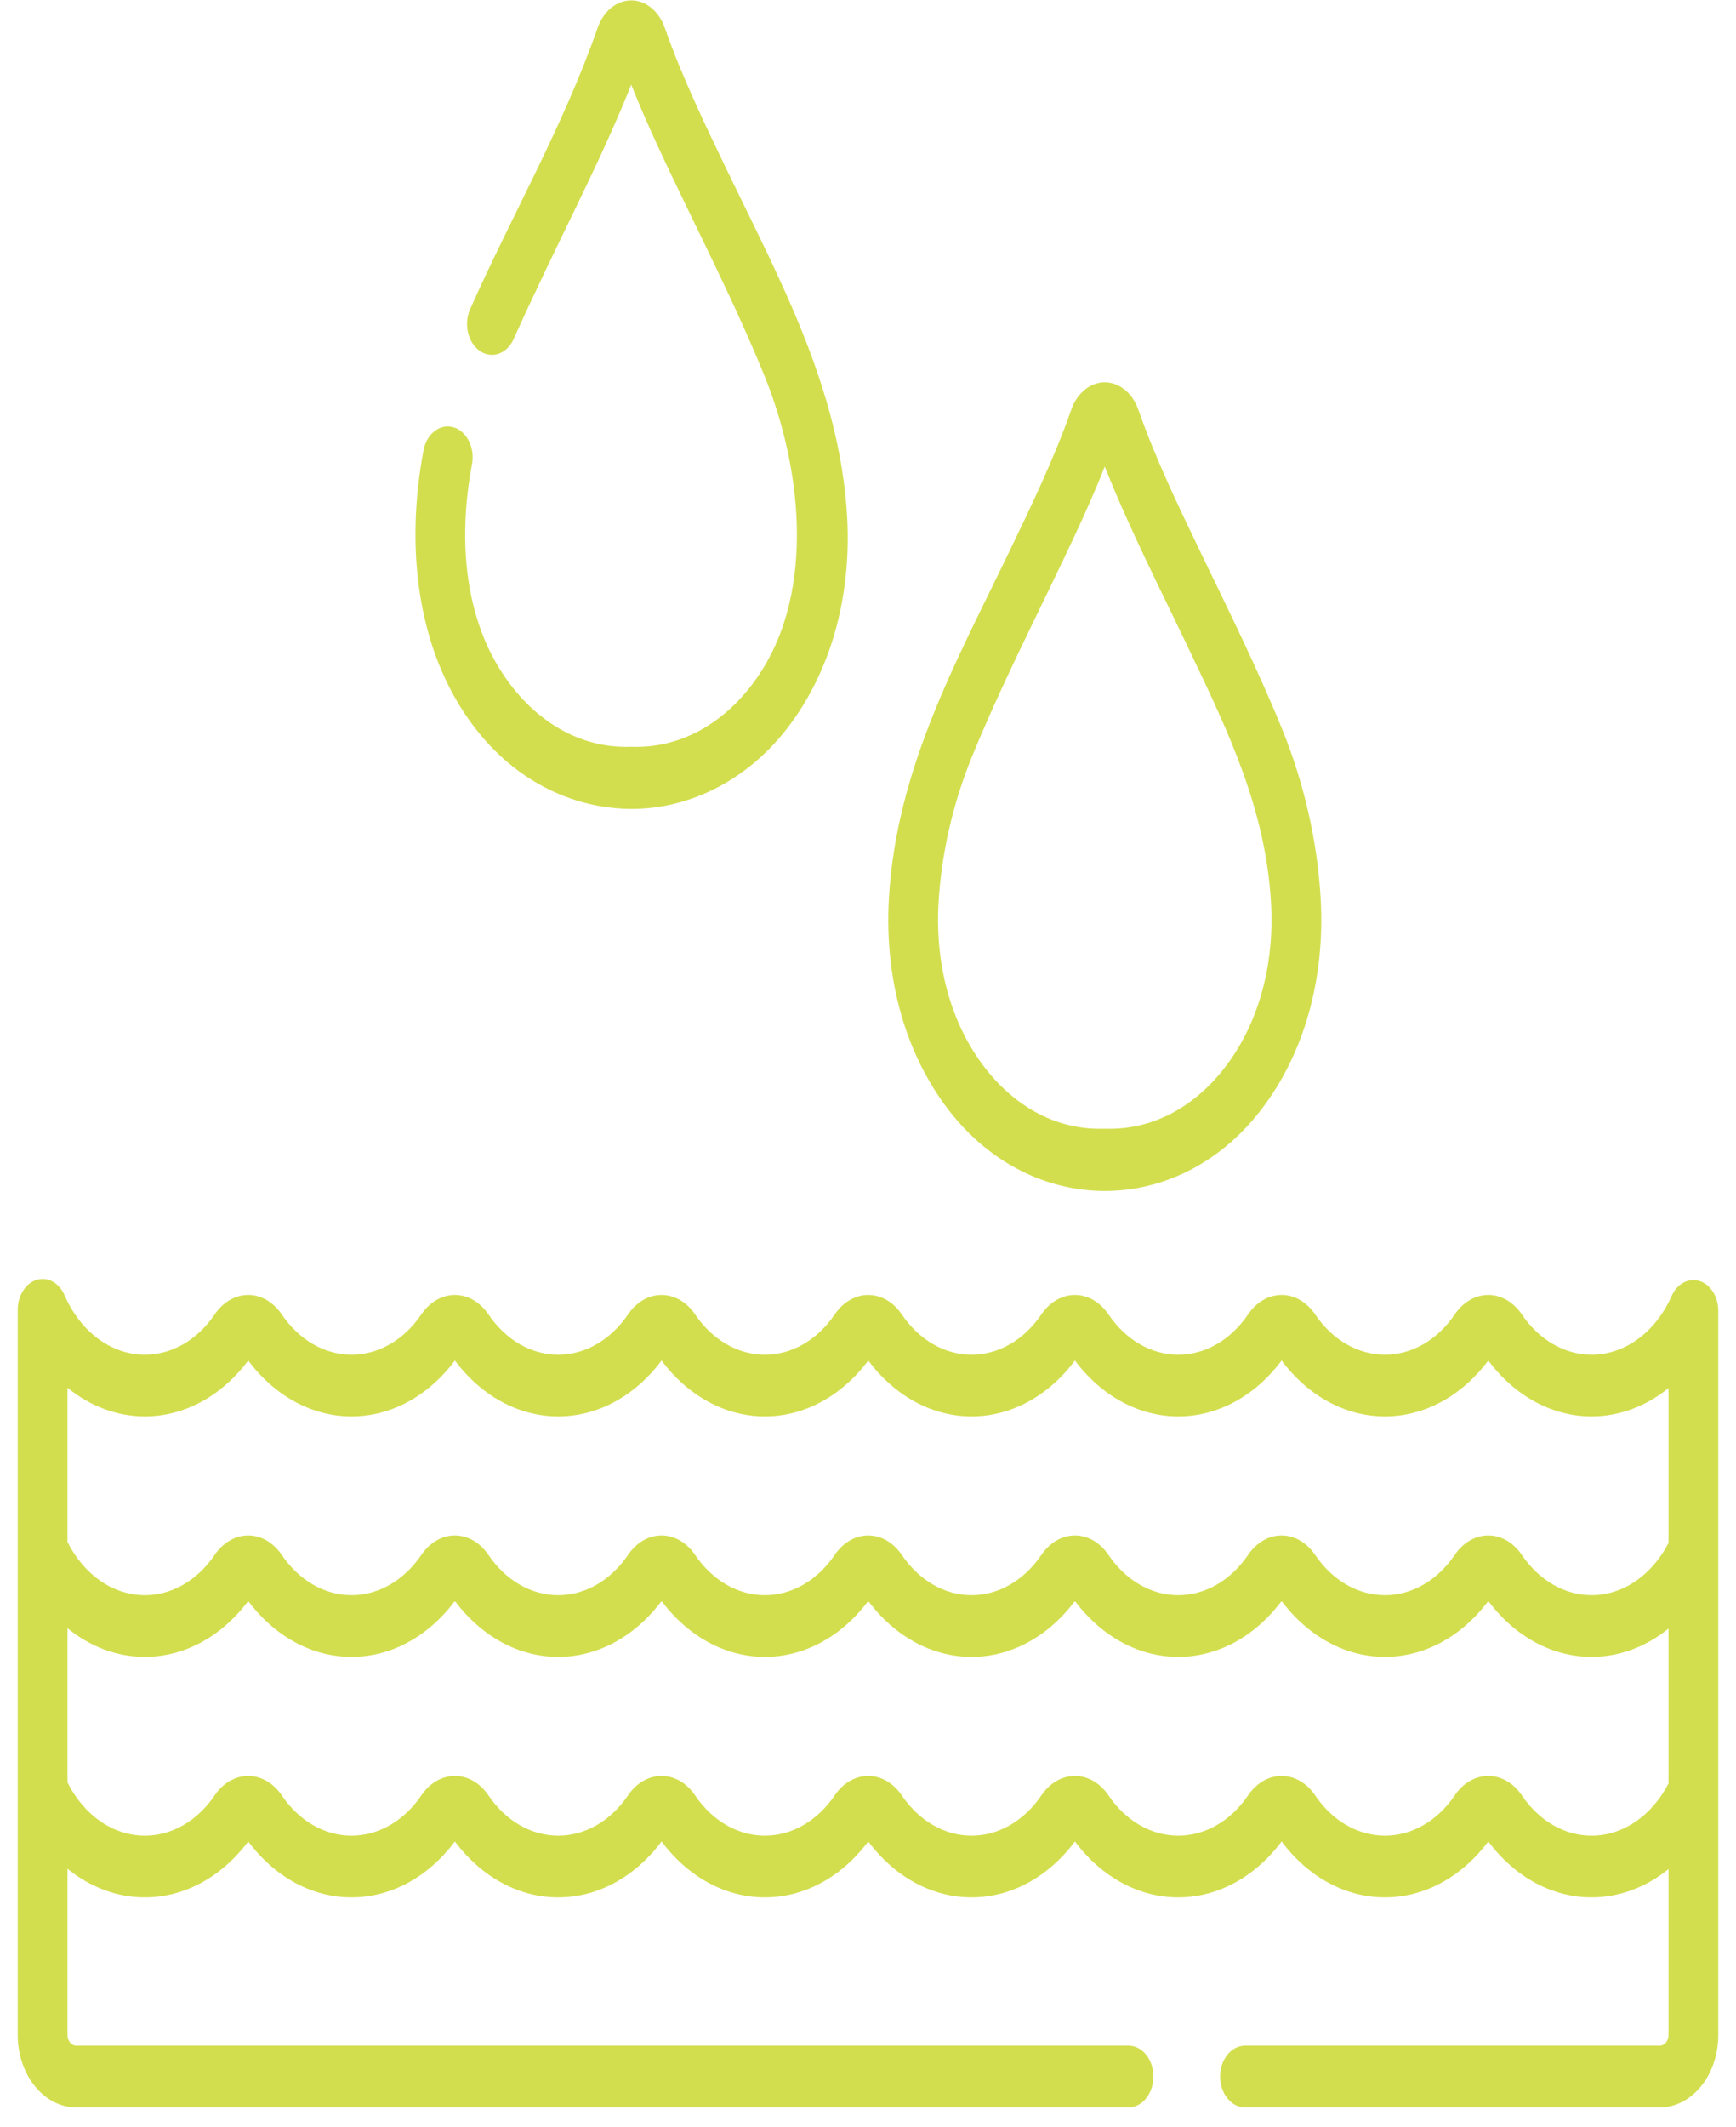
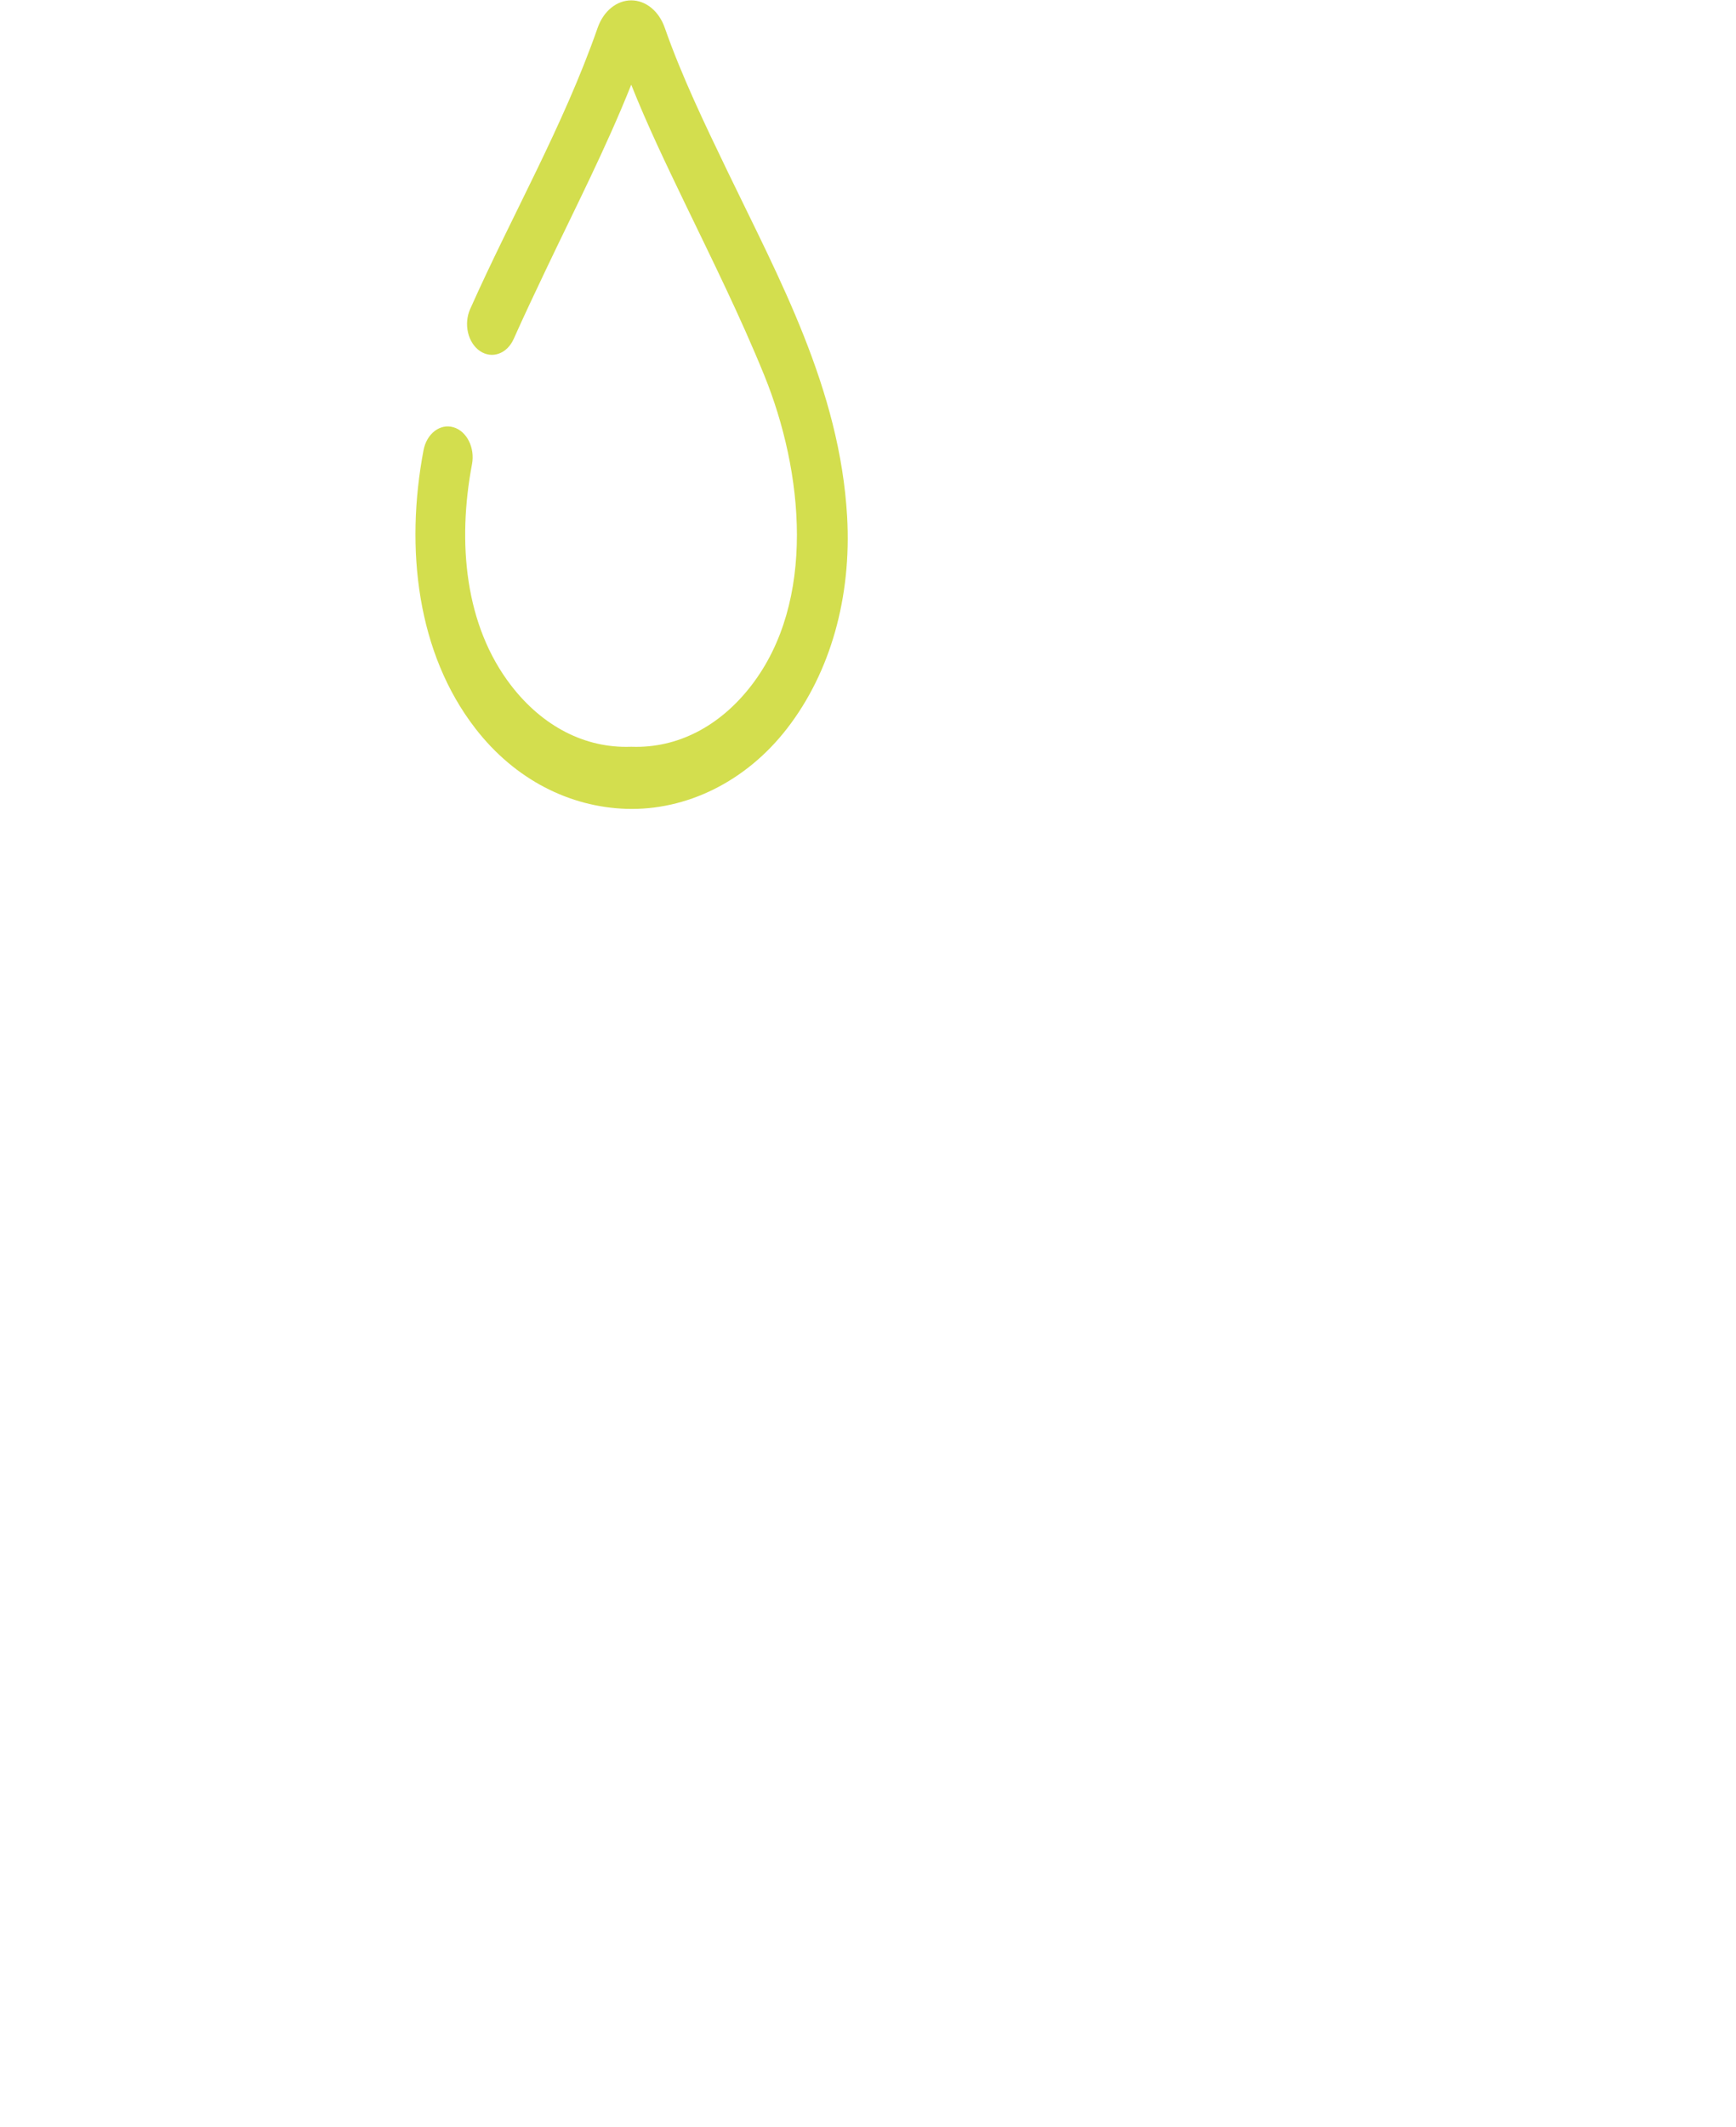
<svg xmlns="http://www.w3.org/2000/svg" width="49" height="60" viewBox="0 0 49 60" fill="none">
  <g id="Group">
    <g id="Group_2">
      <path id="Vector" d="M17.681 22.815C19.363 22.867 21.049 22.058 22.219 20.544C23.439 18.966 24.039 16.846 23.911 14.576C23.706 10.966 21.99 7.853 20.533 4.829C19.898 3.511 19.241 2.149 18.763 0.782C18.599 0.313 18.228 0.01 17.817 0.01C17.406 0.01 17.034 0.313 16.87 0.782C15.895 3.571 14.446 6.077 13.27 8.719C13.083 9.14 13.206 9.669 13.546 9.901C13.886 10.133 14.313 9.98 14.5 9.559C14.792 8.904 15.106 8.244 15.409 7.606C16.224 5.893 17.107 4.173 17.817 2.389C18.272 3.533 18.806 4.641 19.326 5.721C20.098 7.322 20.89 8.91 21.57 10.582C22.678 13.302 23.047 16.956 21.204 19.34C20.312 20.494 19.117 21.107 17.835 21.064C17.823 21.063 17.811 21.063 17.798 21.064C16.519 21.108 15.321 20.494 14.43 19.34C13.118 17.643 12.906 15.3 13.322 13.097C13.411 12.629 13.176 12.161 12.798 12.051C12.42 11.941 12.043 12.232 11.954 12.7C11.428 15.483 11.774 18.422 13.415 20.544C14.54 22 16.091 22.765 17.681 22.815Z" fill="#D3DE4E" />
-       <path id="Vector_2" d="M31.183 33.593C32.796 33.593 34.41 32.837 35.585 31.317C36.805 29.739 37.406 27.62 37.277 25.349C37.186 23.744 36.811 22.092 36.191 20.571C35.498 18.869 34.688 17.239 33.9 15.605C33.265 14.286 32.608 12.923 32.13 11.555C31.966 11.086 31.594 10.783 31.183 10.783C30.772 10.783 30.401 11.086 30.237 11.555C29.759 12.922 29.102 14.286 28.466 15.604C26.988 18.672 25.296 21.698 25.089 25.349C24.961 27.619 25.562 29.739 26.781 31.317C27.952 32.832 29.567 33.592 31.183 33.593ZM26.491 25.47C26.569 24.094 26.893 22.671 27.43 21.355C28.108 19.689 28.904 18.091 29.673 16.496C30.193 15.416 30.728 14.306 31.183 13.162C31.904 14.974 32.765 16.644 33.591 18.381C34.653 20.613 35.725 22.812 35.876 25.47C35.976 27.245 35.512 28.894 34.57 30.113C33.678 31.267 32.481 31.877 31.202 31.837C31.196 31.836 31.189 31.836 31.183 31.836C31.177 31.836 31.171 31.836 31.165 31.837C29.883 31.88 28.688 31.266 27.796 30.113C26.854 28.894 26.39 27.245 26.491 25.47Z" fill="#D3DE4E" />
-       <path id="Vector_3" d="M48.5 36.976C48.5 36.579 48.283 36.232 47.972 36.133C47.661 36.034 47.336 36.209 47.182 36.557C46.729 37.578 45.864 38.212 44.925 38.212C44.163 38.212 43.445 37.797 42.954 37.074C42.718 36.726 42.373 36.526 42.008 36.526C41.643 36.526 41.298 36.726 41.062 37.074C40.571 37.797 39.852 38.212 39.091 38.212C38.33 38.212 37.611 37.797 37.12 37.074C36.884 36.726 36.539 36.526 36.174 36.526C35.809 36.526 35.465 36.726 35.228 37.074C34.737 37.797 34.019 38.212 33.257 38.212C32.496 38.212 31.777 37.797 31.287 37.074C31.05 36.726 30.705 36.526 30.34 36.526C29.976 36.526 29.631 36.726 29.394 37.074C28.903 37.797 28.185 38.212 27.424 38.212C26.662 38.212 25.944 37.797 25.453 37.074C25.217 36.726 24.872 36.526 24.507 36.526C24.142 36.526 23.797 36.726 23.561 37.074C23.07 37.797 22.351 38.212 21.59 38.212C20.829 38.212 20.11 37.797 19.619 37.074C19.383 36.726 19.038 36.526 18.673 36.526C18.308 36.526 17.963 36.726 17.727 37.074C17.236 37.797 16.518 38.212 15.756 38.212C14.995 38.212 14.277 37.797 13.786 37.074C13.549 36.726 13.204 36.526 12.84 36.526C12.475 36.526 12.13 36.726 11.893 37.074C11.402 37.797 10.684 38.212 9.923 38.212C9.161 38.212 8.443 37.797 7.952 37.074C7.715 36.726 7.371 36.526 7.006 36.526C6.641 36.526 6.296 36.726 6.06 37.074C5.569 37.797 4.85 38.212 4.089 38.212C3.14 38.212 2.272 37.568 1.821 36.532C1.669 36.182 1.343 36.004 1.031 36.101C0.719 36.199 0.5 36.547 0.5 36.945V57.4C0.5 58.526 1.24 59.443 2.15 59.443H31.853C32.241 59.443 32.555 59.053 32.555 58.573C32.555 58.092 32.241 57.702 31.853 57.702H2.15C2.015 57.702 1.905 57.566 1.905 57.4V52.711C2.542 53.229 3.298 53.519 4.089 53.519C5.201 53.519 6.253 52.947 7.006 51.942C7.758 52.947 8.81 53.519 9.922 53.519C11.035 53.519 12.087 52.947 12.839 51.942C13.592 52.947 14.644 53.519 15.756 53.519C16.868 53.519 17.921 52.947 18.673 51.942C19.425 52.947 20.478 53.519 21.59 53.519C22.702 53.519 23.754 52.947 24.507 51.942C25.259 52.947 26.311 53.519 27.424 53.519C28.536 53.519 29.588 52.947 30.34 51.942C31.093 52.947 32.145 53.519 33.257 53.519C34.369 53.519 35.422 52.947 36.174 51.942C36.926 52.947 37.979 53.519 39.091 53.519C40.203 53.519 41.255 52.947 42.008 51.942C42.76 52.947 43.812 53.519 44.925 53.519C45.709 53.519 46.46 53.233 47.095 52.721V57.4C47.095 57.566 46.985 57.702 46.85 57.702H35.142C34.754 57.702 34.439 58.092 34.439 58.573C34.439 59.053 34.754 59.443 35.142 59.443H46.85C47.76 59.443 48.5 58.526 48.5 57.4V36.976ZM4.089 39.952C5.201 39.952 6.253 39.38 7.006 38.376C7.758 39.38 8.81 39.952 9.922 39.952C11.035 39.952 12.087 39.38 12.839 38.376C13.592 39.38 14.644 39.952 15.756 39.952C16.868 39.952 17.921 39.38 18.673 38.376C19.425 39.38 20.478 39.952 21.59 39.952C22.702 39.952 23.754 39.38 24.507 38.376C25.259 39.38 26.311 39.952 27.424 39.952C28.536 39.952 29.588 39.38 30.34 38.376C31.093 39.38 32.145 39.952 33.257 39.952C34.369 39.952 35.422 39.38 36.174 38.376C36.926 39.38 37.979 39.952 39.091 39.952C40.203 39.952 41.255 39.38 42.008 38.376C42.76 39.38 43.812 39.952 44.925 39.952C45.709 39.952 46.46 39.666 47.095 39.154V43.522C46.623 44.435 45.807 44.995 44.925 44.995C44.163 44.995 43.445 44.581 42.954 43.858C42.717 43.509 42.372 43.309 42.008 43.309H42.008C41.643 43.309 41.298 43.509 41.061 43.858C40.571 44.58 39.852 44.995 39.091 44.995C38.329 44.995 37.611 44.581 37.12 43.858C36.884 43.509 36.539 43.309 36.174 43.309C35.809 43.309 35.464 43.509 35.228 43.858C34.737 44.58 34.019 44.995 33.257 44.995C32.496 44.995 31.777 44.581 31.287 43.858C31.05 43.509 30.705 43.309 30.34 43.309C30.34 43.309 30.34 43.309 30.34 43.309C29.976 43.309 29.631 43.509 29.394 43.858C28.903 44.58 28.185 44.995 27.424 44.995C26.662 44.995 25.944 44.581 25.453 43.858C25.216 43.509 24.872 43.309 24.507 43.309C24.507 43.309 24.507 43.309 24.507 43.309C24.142 43.309 23.797 43.509 23.56 43.858C23.07 44.58 22.351 44.995 21.59 44.995C20.828 44.995 20.11 44.581 19.619 43.858C19.383 43.509 19.038 43.309 18.673 43.309C18.673 43.309 18.673 43.309 18.673 43.309C18.308 43.309 17.963 43.509 17.727 43.858C17.236 44.58 16.518 44.995 15.756 44.995C14.995 44.995 14.276 44.581 13.786 43.858C13.549 43.509 13.204 43.309 12.839 43.309C12.475 43.309 12.13 43.509 11.893 43.858C11.402 44.58 10.684 44.995 9.922 44.995C9.161 44.995 8.443 44.581 7.952 43.858C7.715 43.509 7.37 43.309 7.006 43.309C6.641 43.309 6.296 43.509 6.059 43.858C5.569 44.58 4.85 44.995 4.089 44.995C3.196 44.995 2.374 44.425 1.905 43.495V39.144C2.542 39.662 3.298 39.952 4.089 39.952ZM44.925 51.778C44.163 51.778 43.445 51.364 42.954 50.641C42.718 50.292 42.373 50.093 42.008 50.093C41.643 50.093 41.298 50.292 41.062 50.641C40.571 51.364 39.853 51.778 39.091 51.778C38.33 51.778 37.611 51.364 37.12 50.641C36.884 50.292 36.539 50.093 36.174 50.093C35.809 50.093 35.465 50.292 35.228 50.641C34.737 51.364 34.019 51.778 33.257 51.778C32.496 51.778 31.777 51.364 31.287 50.641C31.05 50.292 30.705 50.093 30.34 50.093C29.976 50.093 29.631 50.292 29.394 50.641C28.903 51.364 28.185 51.778 27.424 51.778C26.662 51.778 25.944 51.364 25.453 50.641C25.216 50.292 24.872 50.093 24.507 50.093C24.142 50.093 23.797 50.292 23.561 50.641C23.07 51.364 22.352 51.778 21.59 51.778C20.829 51.778 20.11 51.364 19.619 50.641C19.383 50.292 19.038 50.093 18.673 50.093C18.308 50.093 17.963 50.292 17.727 50.641C17.236 51.364 16.518 51.778 15.756 51.778C14.995 51.778 14.277 51.364 13.786 50.641C13.549 50.292 13.204 50.093 12.84 50.093C12.475 50.093 12.13 50.292 11.893 50.641C11.402 51.364 10.684 51.778 9.923 51.778C9.161 51.778 8.443 51.364 7.952 50.641C7.715 50.292 7.37 50.093 7.006 50.093C6.641 50.093 6.296 50.292 6.059 50.641C5.569 51.364 4.851 51.778 4.089 51.778C3.196 51.778 2.374 51.208 1.905 50.278V45.928C2.542 46.446 3.298 46.735 4.089 46.735C5.201 46.735 6.254 46.164 7.006 45.159C7.758 46.163 8.81 46.735 9.923 46.735C11.035 46.735 12.087 46.164 12.839 45.159C13.592 46.163 14.644 46.735 15.756 46.735C16.869 46.735 17.921 46.164 18.673 45.159C19.426 46.164 20.478 46.735 21.59 46.735C22.702 46.735 23.754 46.164 24.507 45.159C25.259 46.164 26.311 46.735 27.424 46.735C28.536 46.735 29.588 46.164 30.34 45.159C31.093 46.164 32.145 46.735 33.257 46.735C34.37 46.735 35.422 46.164 36.174 45.159C36.927 46.164 37.979 46.735 39.091 46.735C40.203 46.735 41.256 46.164 42.008 45.159C42.76 46.163 43.812 46.735 44.925 46.735C45.709 46.735 46.46 46.449 47.095 45.938V50.305C46.624 51.219 45.807 51.778 44.925 51.778Z" fill="#D3DE4E" />
    </g>
  </g>
</svg>